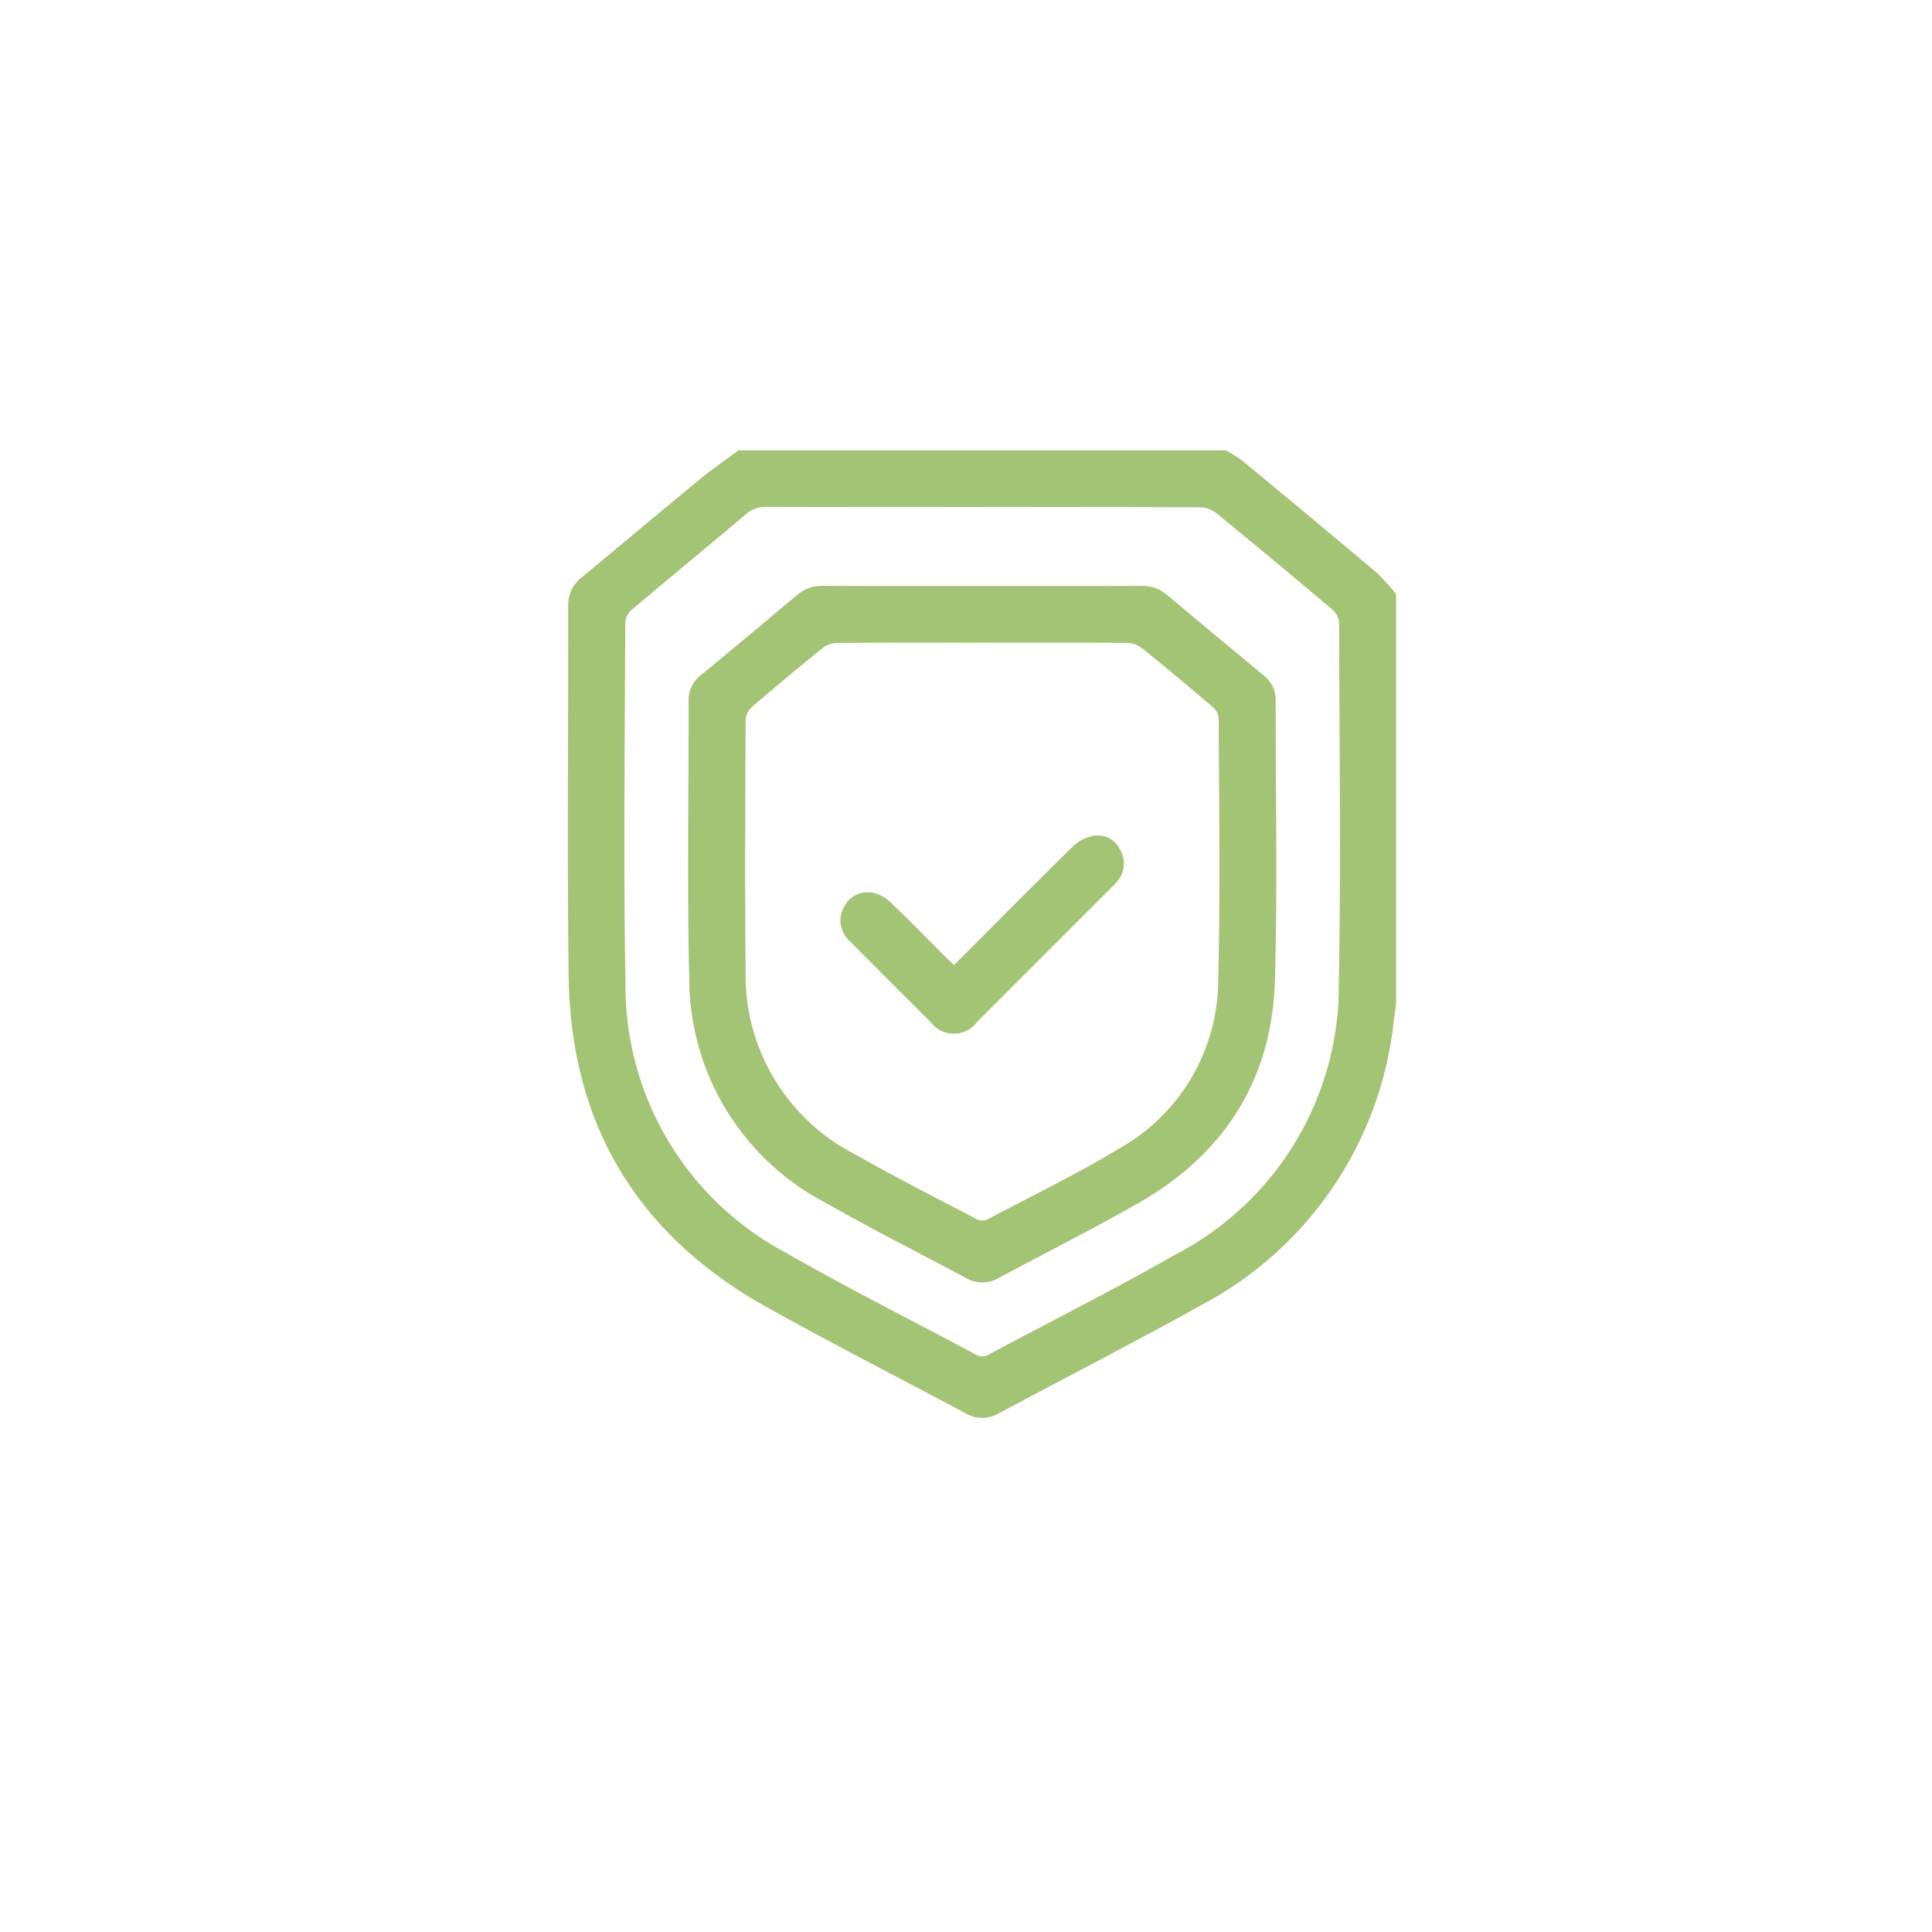
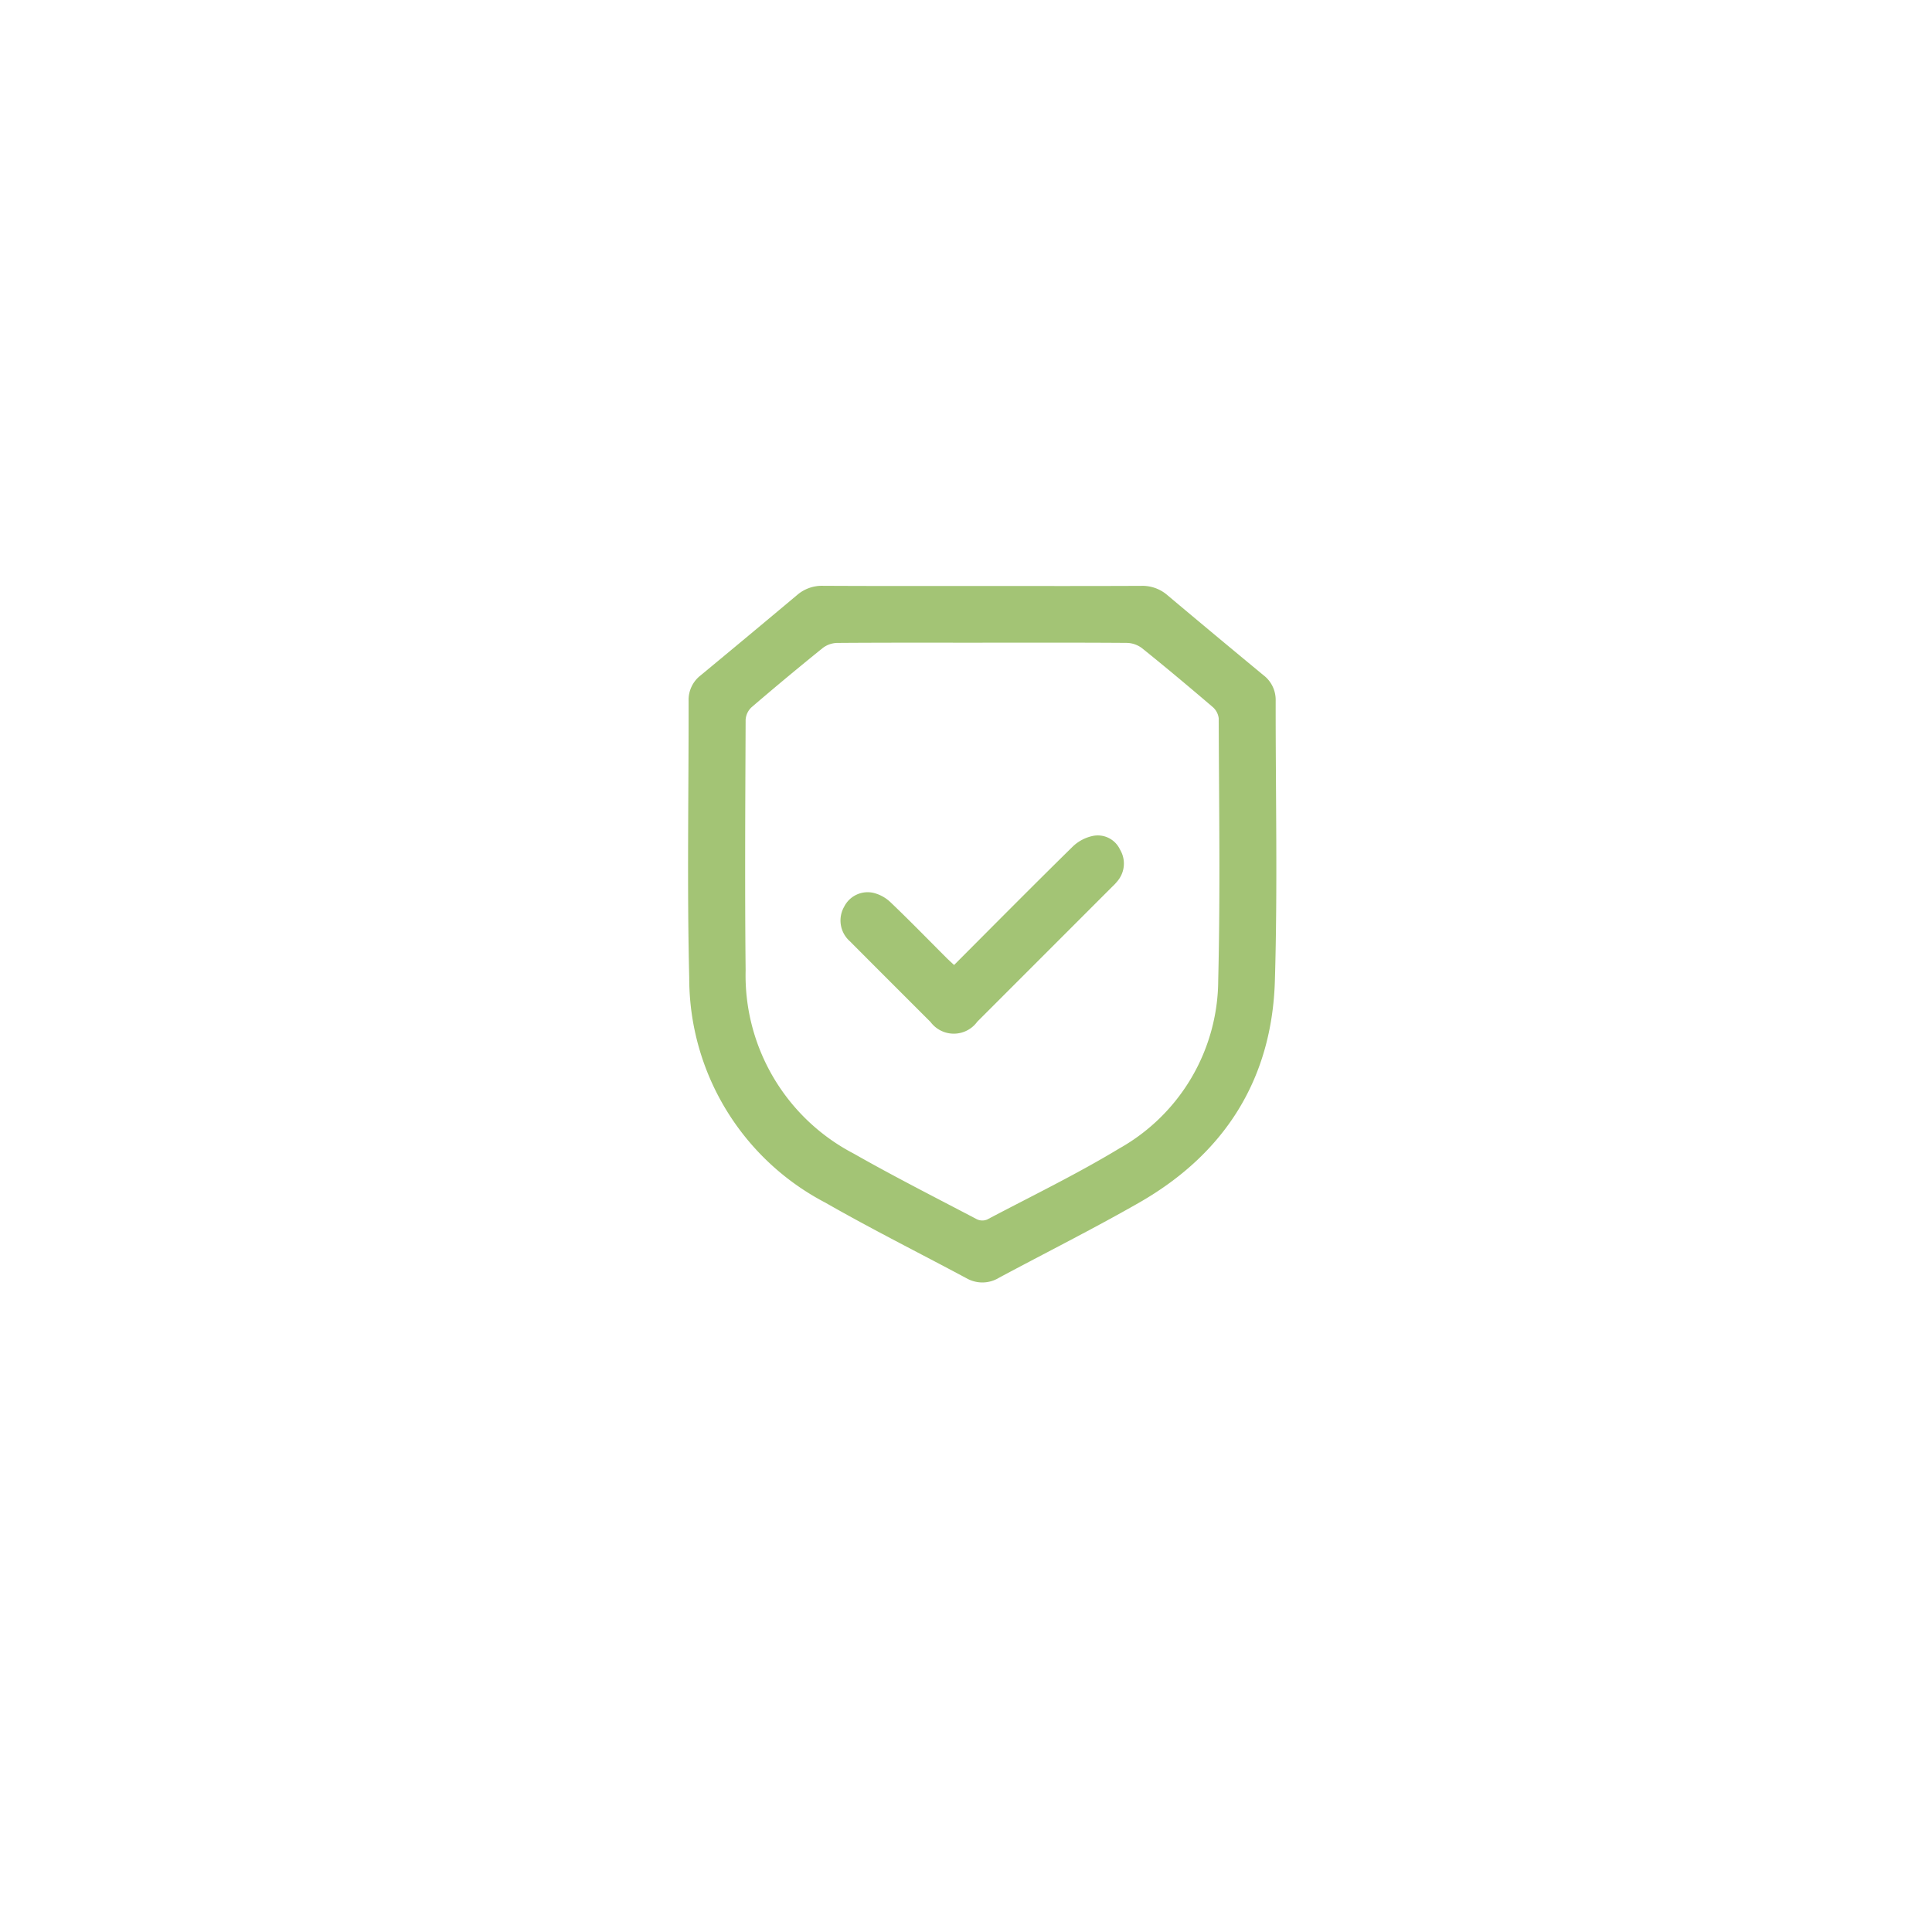
<svg xmlns="http://www.w3.org/2000/svg" width="121" height="121" viewBox="0 0 121 121">
  <defs>
    <filter id="Path_518" x="0" y="0" width="121" height="121" filterUnits="userSpaceOnUse">
      <feOffset dy="2" input="SourceAlpha" />
      <feGaussianBlur stdDeviation="2" result="blur" />
      <feFlood flood-opacity="0.161" />
      <feComposite operator="in" in2="blur" />
      <feComposite in="SourceGraphic" />
    </filter>
  </defs>
  <g id="Group_653" data-name="Group 653" transform="translate(-4593 2083)">
    <g id="Group_644" data-name="Group 644" transform="translate(389)">
      <g id="Group_640" data-name="Group 640" transform="translate(130)">
        <g id="Group_637" data-name="Group 637" transform="translate(3749 -3882)">
          <g transform="matrix(1, 0, 0, 1, 325, 1799)" filter="url(#Path_518)">
            <path id="Path_518-2" data-name="Path 518" d="M24,0H85a24,24,0,0,1,24,24V85a24,24,0,0,1-24,24H24A24,24,0,0,1,0,85V24A24,24,0,0,1,24,0Z" transform="translate(6 4)" fill="#fff" />
          </g>
        </g>
      </g>
    </g>
    <g id="Group_634" data-name="Group 634" transform="translate(4628.564 -2054.796)">
-       <path id="Path_752" data-name="Path 752" d="M-203.5,234.265v25.693c-.048.345-.1.692-.143,1.038a22.85,22.85,0,0,1-12.046,17.8c-4.183,2.327-8.445,4.511-12.666,6.772a2.074,2.074,0,0,1-2.127,0c-4.167-2.234-8.386-4.374-12.51-6.684-8.043-4.507-12.2-11.434-12.327-20.655-.1-7.734-.018-15.47-.028-23.205a2.16,2.16,0,0,1,.835-1.795c2.48-2.045,4.938-4.119,7.421-6.161.772-.634,1.6-1.2,2.4-1.8h30.538a9.676,9.676,0,0,1,1.038.659q4.2,3.467,8.365,6.967A13.631,13.631,0,0,1-203.5,234.265Zm-25.929-5.447c-4.5,0-8.995.006-13.491-.009a1.813,1.813,0,0,0-1.278.446c-2.4,2.024-4.82,4.012-7.216,6.037a1.154,1.154,0,0,0-.361.783c-.019,7.5-.122,15,.016,22.494a18.923,18.923,0,0,0,10.065,16.962c3.892,2.237,7.917,4.243,11.876,6.365a.749.749,0,0,0,.808,0c3.924-2.1,7.908-4.1,11.774-6.307a18.967,18.967,0,0,0,10.152-17.033c.138-7.5.035-14.994.015-22.494a1.159,1.159,0,0,0-.371-.779q-3.637-3.075-7.324-6.091a1.707,1.707,0,0,0-1-.355C-220.315,228.812-224.871,228.819-229.428,228.819Z" transform="translate(255.37 -225.267)" fill="#a3c475" />
      <path id="Path_753" data-name="Path 753" d="M-231.072,231.859c3.314,0,6.628.008,9.942-.008a2.376,2.376,0,0,1,1.622.584q2.99,2.512,6,5a1.945,1.945,0,0,1,.78,1.579c-.008,5.861.126,11.725-.05,17.579-.187,6.18-3.162,10.841-8.523,13.9-2.872,1.64-5.834,3.125-8.751,4.689a2,2,0,0,1-2.025.041c-2.952-1.581-5.951-3.081-8.857-4.744a15.86,15.86,0,0,1-8.523-14.082c-.141-5.778-.031-11.563-.039-17.345a1.936,1.936,0,0,1,.75-1.592q3.032-2.508,6.048-5.037a2.369,2.369,0,0,1,1.623-.575C-237.74,231.866-234.406,231.859-231.072,231.859Zm-.021,3.552c-3.037,0-6.076-.009-9.113.014a1.55,1.55,0,0,0-.893.321q-2.257,1.822-4.457,3.71a1.17,1.17,0,0,0-.369.783c-.021,5.229-.054,10.458,0,15.687a12.587,12.587,0,0,0,6.767,11.481c2.533,1.44,5.136,2.759,7.718,4.114a.792.792,0,0,0,.638.018c2.77-1.462,5.6-2.832,8.275-4.45a12.141,12.141,0,0,0,6.2-10.539c.135-5.462.048-10.931.032-16.4a1.11,1.11,0,0,0-.384-.717c-1.454-1.244-2.921-2.473-4.412-3.672a1.636,1.636,0,0,0-.948-.338C-225.057,235.4-228.075,235.41-231.093,235.41Z" transform="translate(257.059 -223.363)" fill="#a3c475" />
      <path id="Path_754" data-name="Path 754" d="M-235.01,252.091c2.515-2.52,4.969-5,7.457-7.442a2.575,2.575,0,0,1,1.267-.648,1.536,1.536,0,0,1,1.669.864,1.7,1.7,0,0,1-.137,1.943,3.316,3.316,0,0,1-.361.389q-4.22,4.223-8.443,8.445a1.815,1.815,0,0,1-2.925.021q-2.531-2.525-5.056-5.06a1.734,1.734,0,0,1-.357-2.159,1.645,1.645,0,0,1,1.837-.87,2.363,2.363,0,0,1,1.058.579c1.2,1.143,2.351,2.329,3.523,3.5C-235.34,251.787-235.2,251.916-235.01,252.091Z" transform="translate(259.2 -219.858)" fill="#a3c475" />
    </g>
  </g>
</svg>